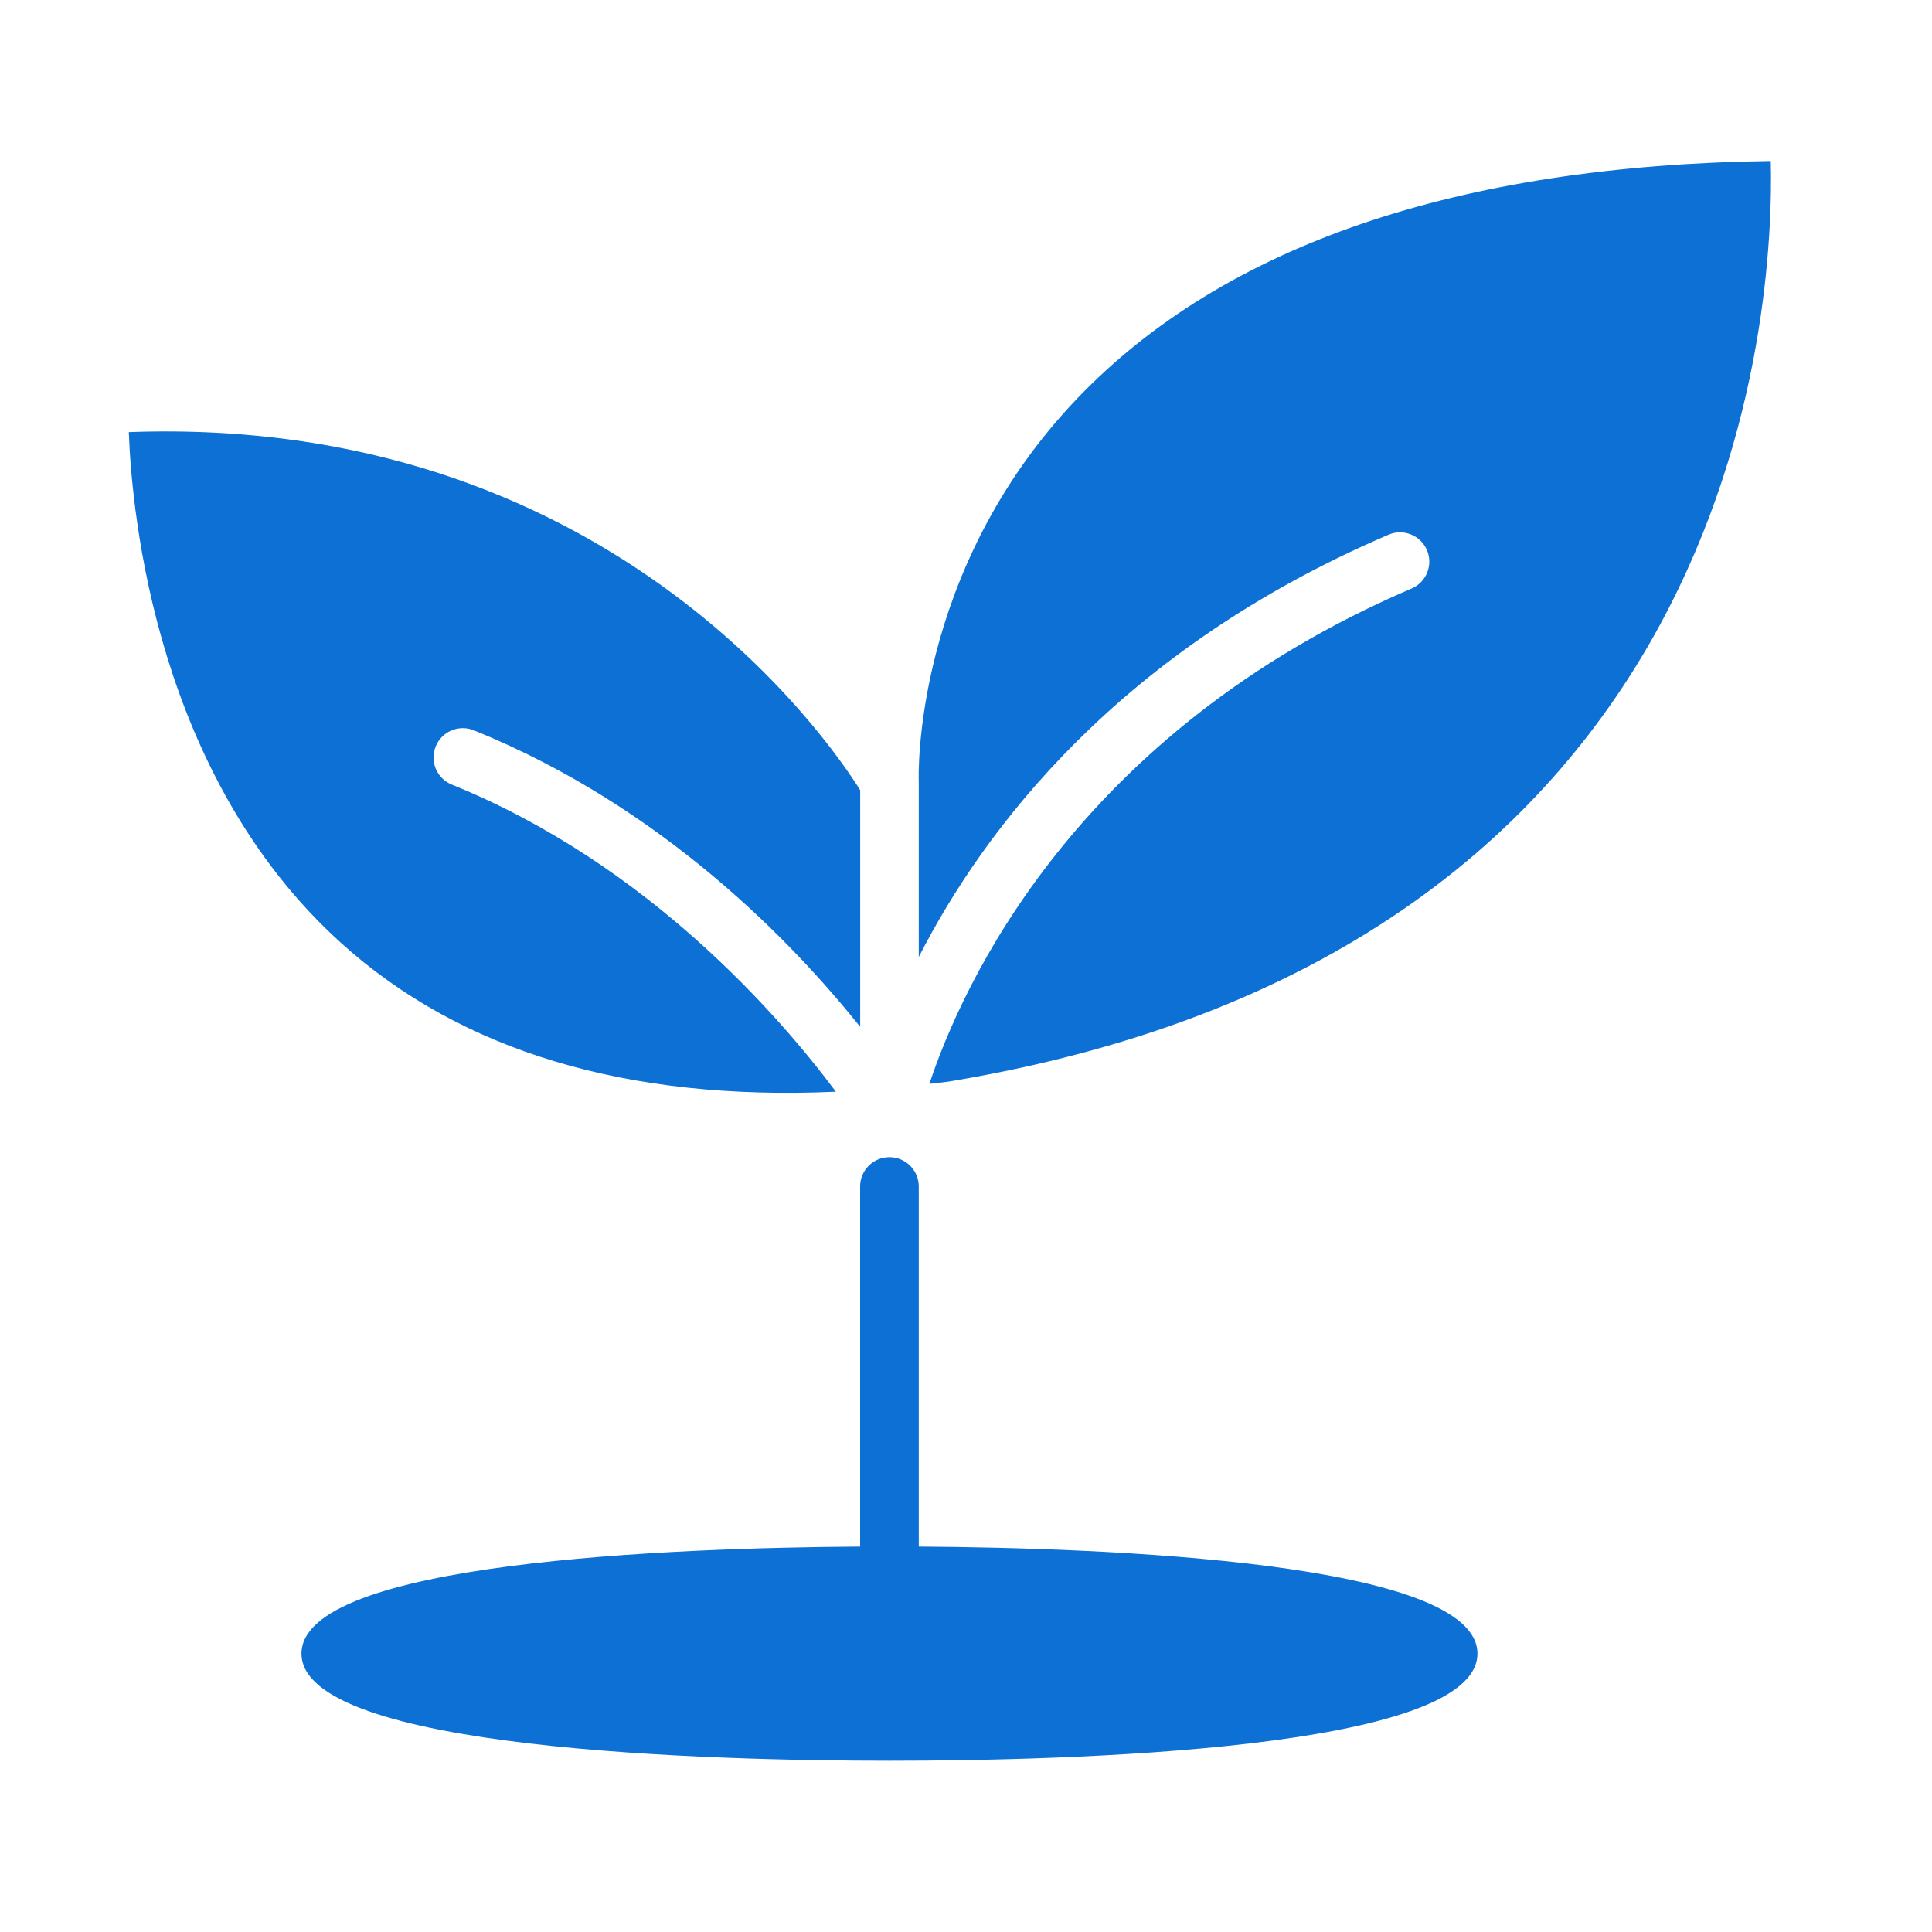
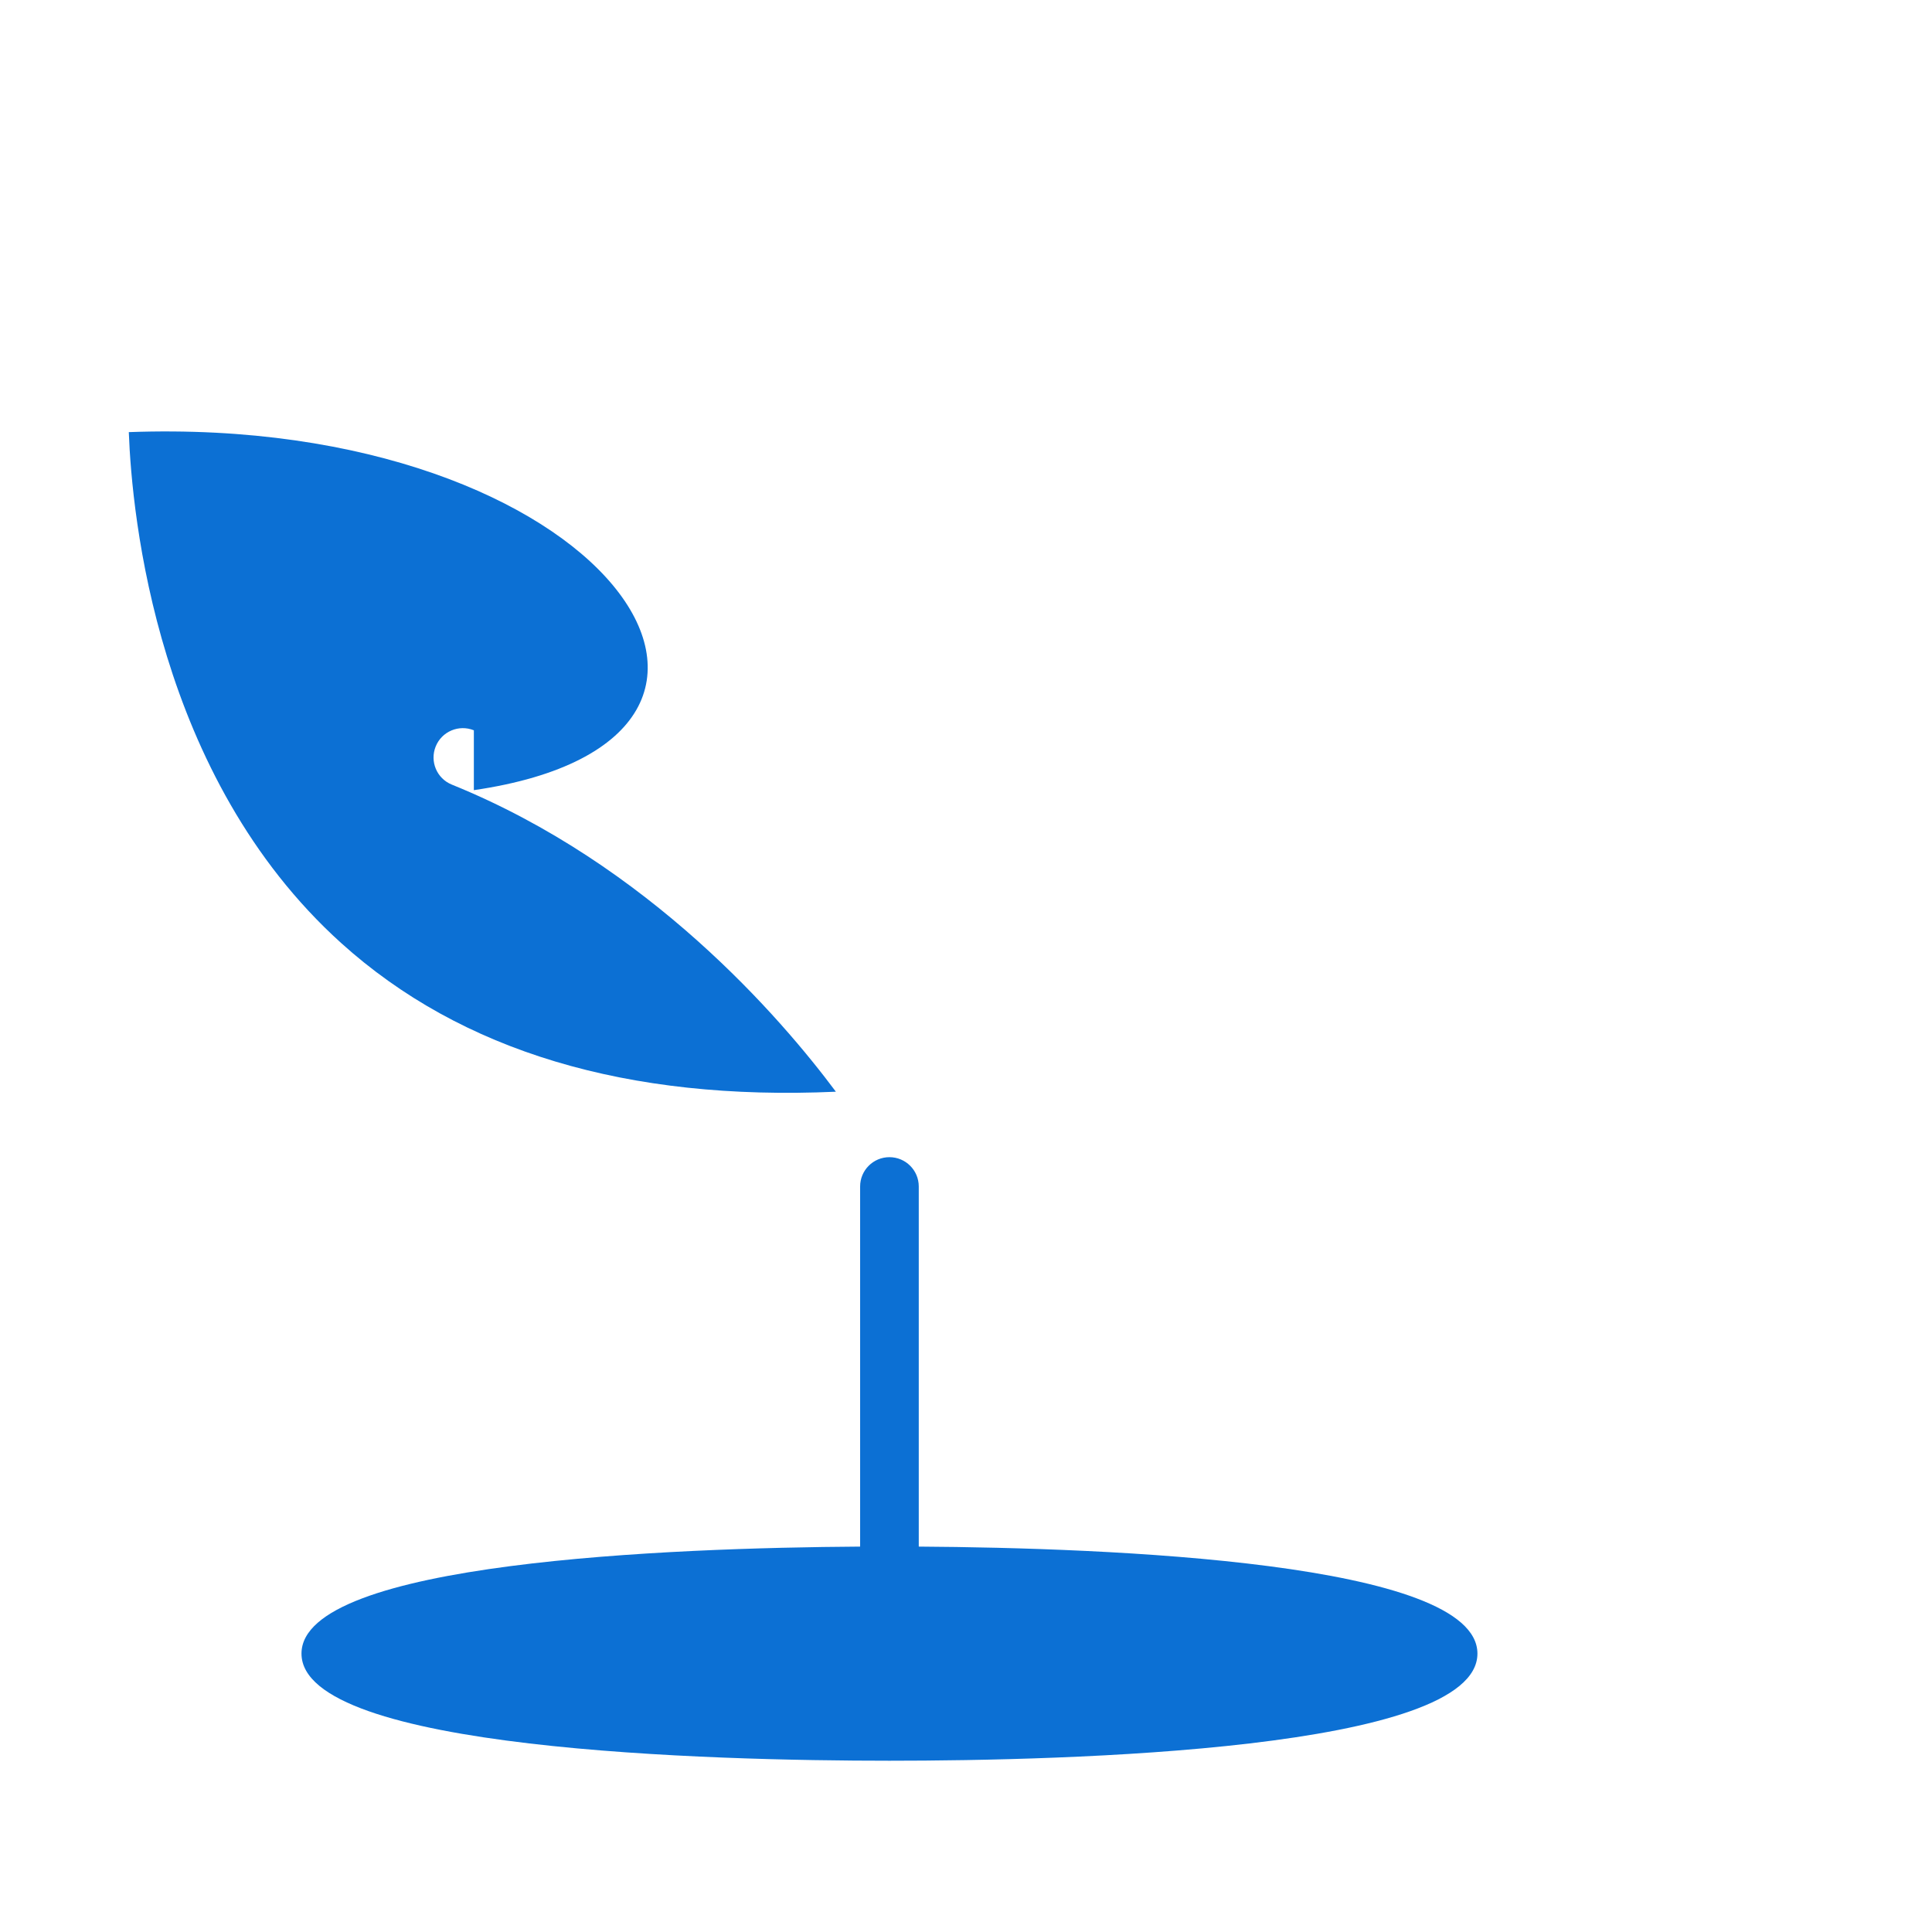
<svg xmlns="http://www.w3.org/2000/svg" width="60" height="60" viewBox="0 0 60 60" fill="none">
-   <path d="M54.993 5C45.255 5.137 38.016 7.614 33.463 12.366C28.315 17.741 28.529 24.18 28.532 24.245C28.532 24.252 28.529 24.259 28.529 24.266C28.529 24.273 28.533 24.278 28.533 24.284V29.72C30.567 25.741 34.749 20.193 43.121 16.606C43.578 16.407 44.117 16.621 44.315 17.083C44.513 17.546 44.299 18.081 43.837 18.278C33.386 22.758 29.863 30.645 28.863 33.66C29.057 33.636 29.247 33.619 29.443 33.592C54.189 29.503 55.101 9.444 54.993 5Z" fill="#0C70D4" />
-   <path d="M14.033 24.367C13.566 24.179 13.342 23.648 13.531 23.182C13.719 22.716 14.251 22.491 14.716 22.68C20.563 25.048 24.607 29.254 26.714 31.889V24.539C25.71 22.935 18.804 12.876 4 13.42C4.097 16.023 4.87 24.117 10.593 29.285C14.324 32.653 19.487 34.196 25.959 33.904C24.257 31.621 20.152 26.846 14.033 24.367Z" fill="#0C70D4" />
+   <path d="M14.033 24.367C13.566 24.179 13.342 23.648 13.531 23.182C13.719 22.716 14.251 22.491 14.716 22.68V24.539C25.71 22.935 18.804 12.876 4 13.42C4.097 16.023 4.87 24.117 10.593 29.285C14.324 32.653 19.487 34.196 25.959 33.904C24.257 31.621 20.152 26.846 14.033 24.367Z" fill="#0C70D4" />
  <path d="M28.533 48.031V36.847C28.533 36.345 28.125 35.937 27.622 35.937C27.119 35.937 26.712 36.345 26.712 36.847V48.031C20.844 48.069 9.363 48.507 9.363 51.354C9.363 54.357 22.133 54.681 27.622 54.681C33.113 54.681 45.883 54.357 45.883 51.354C45.883 48.507 34.402 48.069 28.533 48.031Z" fill="#0C70D4" />
</svg>